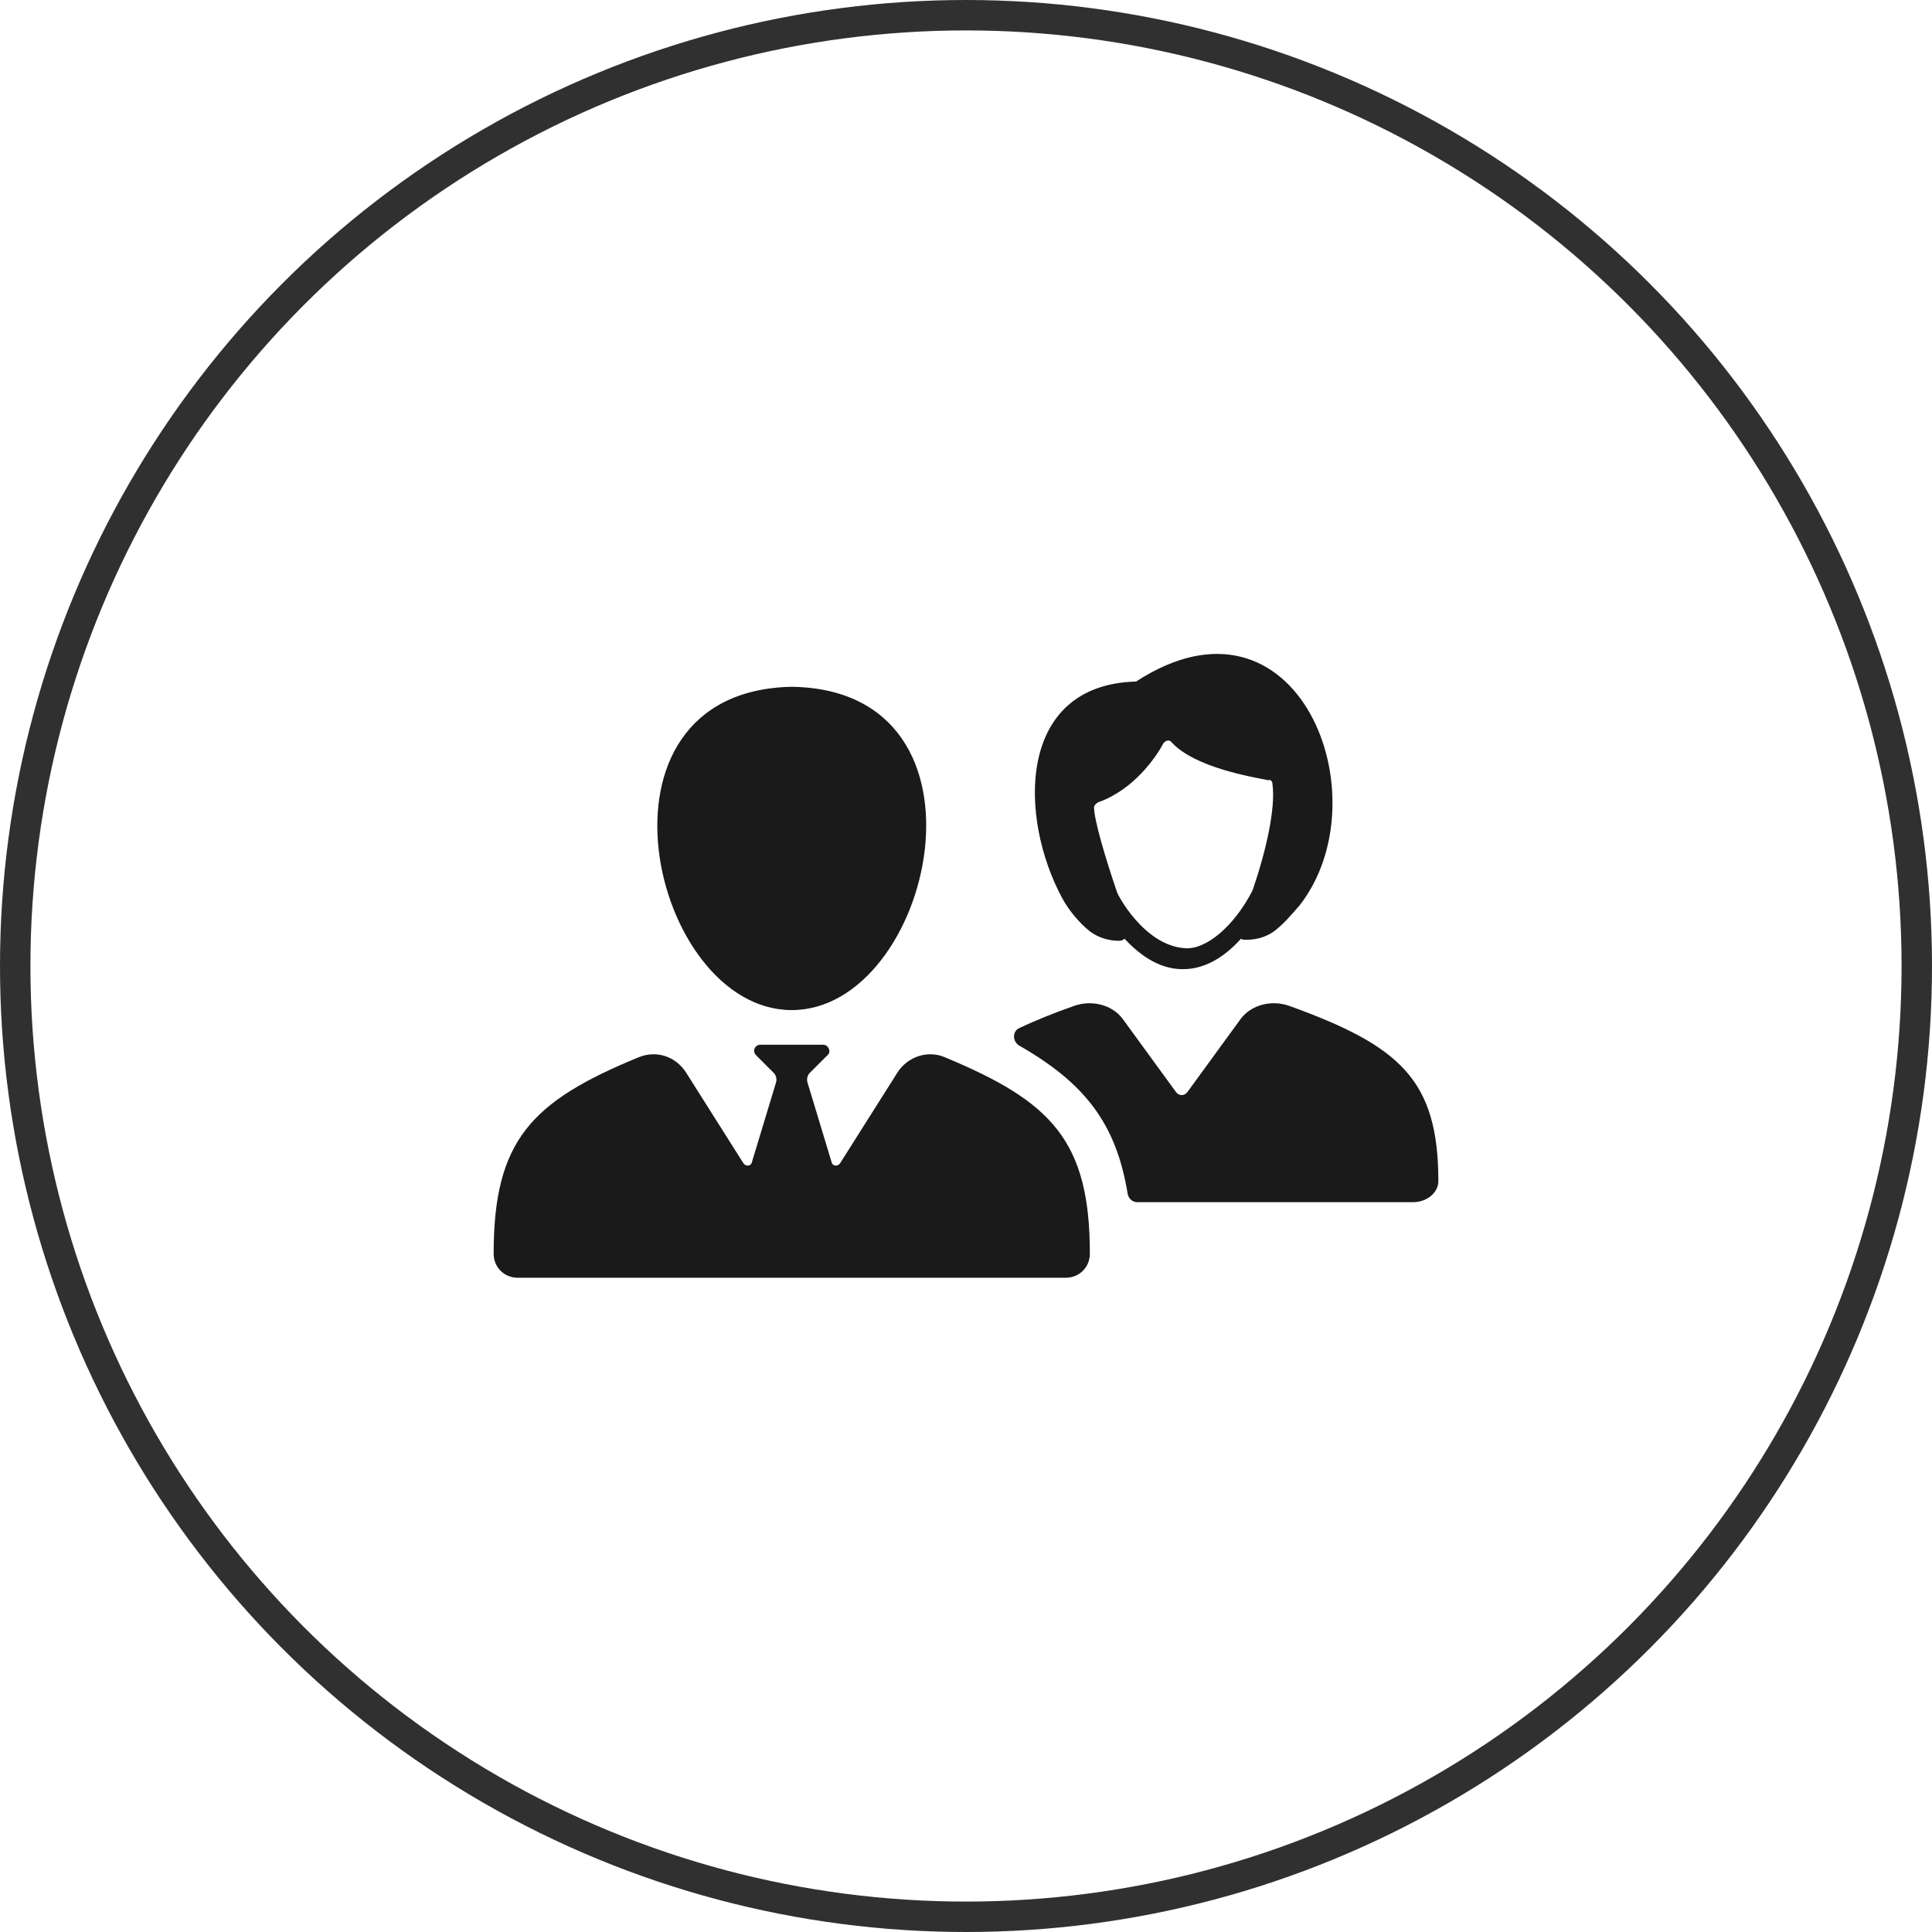
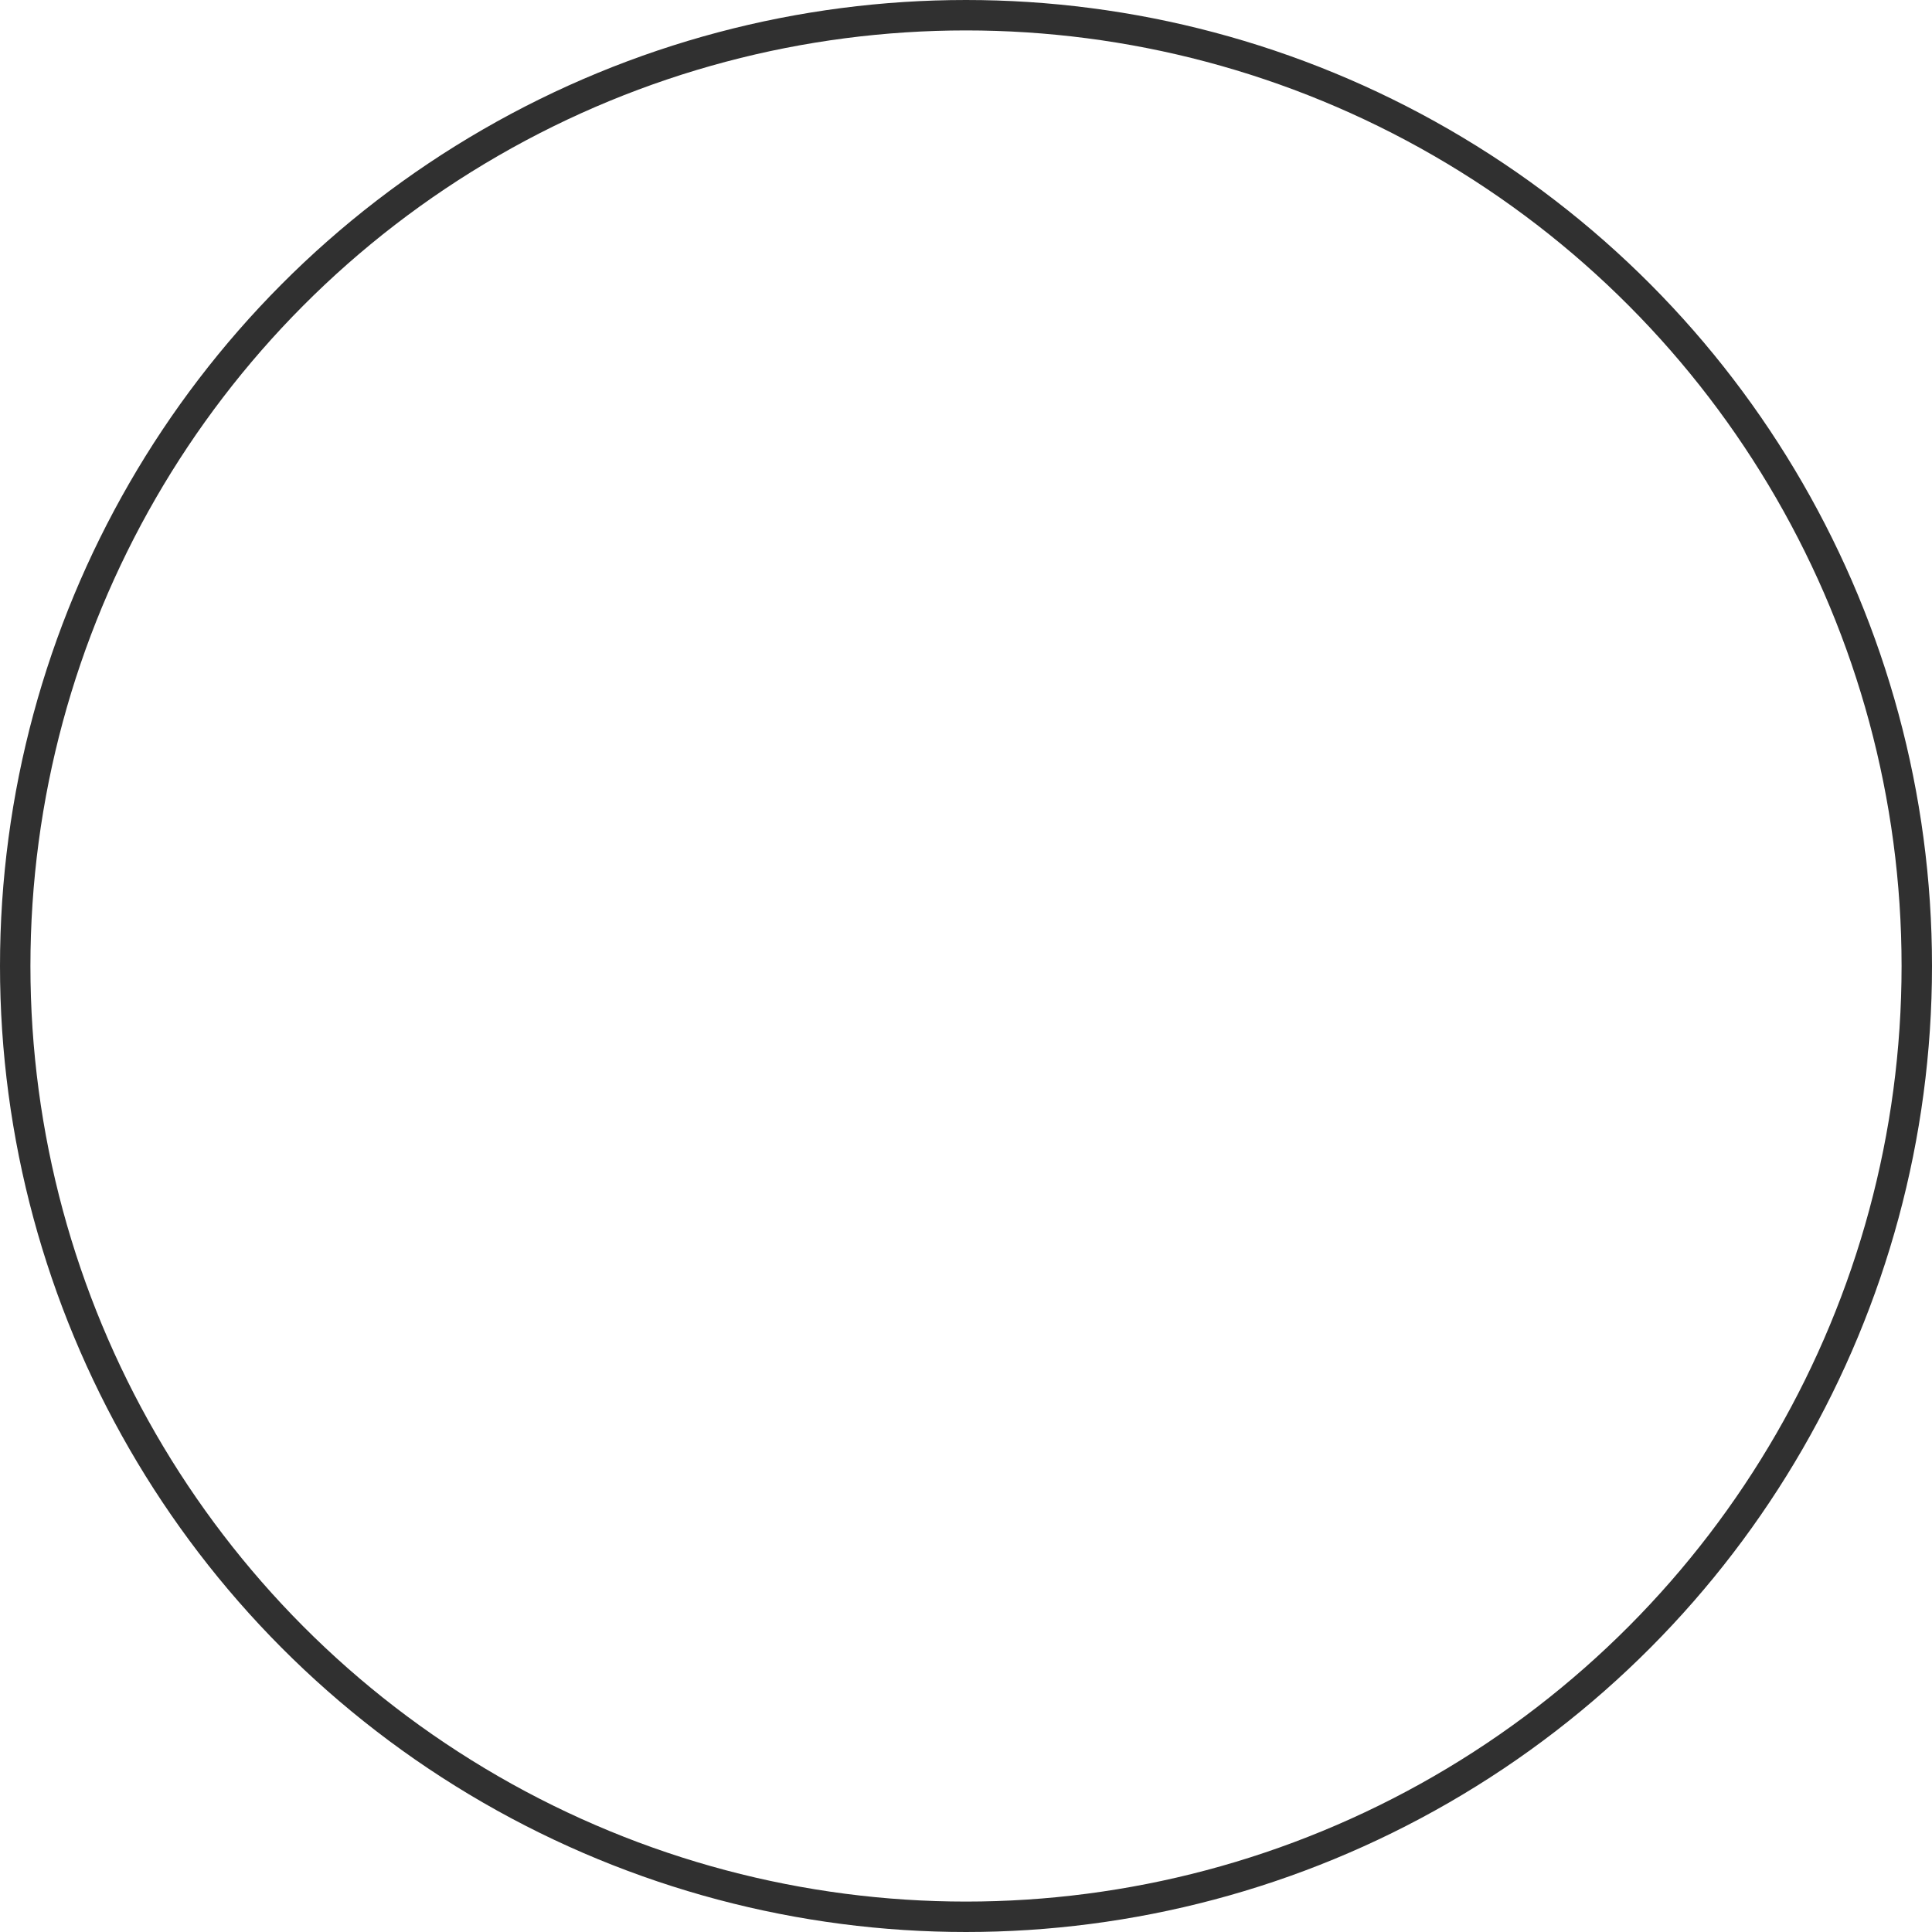
<svg xmlns="http://www.w3.org/2000/svg" width="127" height="127" viewBox="0 0 127 127" fill="none">
  <circle cx="63.5" cy="63.5" r="62.5" stroke="#303030" stroke-width="2" />
-   <path d="M84.752 66.122C83.579 65.708 82.268 66.053 81.578 66.95L78.059 71.78C77.852 72.056 77.507 72.056 77.3 71.78L73.781 66.95C73.091 66.053 71.78 65.708 70.607 66.122C69.227 66.605 68.054 67.088 67.019 67.571C66.536 67.778 66.536 68.468 67.019 68.744C71.228 71.159 73.367 73.781 74.126 78.473C74.195 78.818 74.471 79.025 74.747 79.025H92.894C93.791 79.025 94.55 78.404 94.55 77.645C94.55 70.952 91.997 68.744 84.752 66.122ZM74.678 44.801C66.812 45.008 66.95 53.771 69.848 59.084C70.262 59.843 70.952 60.671 71.642 61.223C72.194 61.637 72.884 61.844 73.574 61.844C73.712 61.844 73.85 61.775 73.919 61.706C74.816 62.672 76.127 63.707 77.714 63.707H77.783C79.094 63.707 80.405 63.017 81.578 61.706C81.647 61.775 81.785 61.775 81.923 61.775C82.544 61.775 83.096 61.637 83.648 61.292C84.338 60.809 84.959 60.05 85.442 59.498C90.962 52.391 85.304 37.901 74.678 44.801ZM83.648 51.563C83.855 53.15 83.234 55.91 82.337 58.532C81.095 60.947 79.232 62.465 77.852 62.327C75.161 62.12 73.436 58.739 73.436 58.67C72.608 56.255 71.918 53.84 71.918 53.081C71.918 52.943 72.056 52.805 72.194 52.736C74.54 51.908 75.989 49.769 76.472 48.872C76.61 48.665 76.886 48.596 77.024 48.803C78.542 50.459 82.337 51.08 83.372 51.287C83.51 51.218 83.648 51.356 83.648 51.563ZM62.12 69.503C61.016 69.02 59.705 69.434 59.015 70.469L55.22 76.472C55.082 76.679 54.737 76.679 54.668 76.403L53.081 71.159C53.012 70.952 53.081 70.676 53.219 70.538L54.392 69.365C54.668 69.158 54.461 68.675 54.116 68.675H49.976C49.631 68.675 49.424 69.089 49.7 69.365L50.873 70.538C51.011 70.676 51.08 70.952 51.011 71.159L49.424 76.403C49.355 76.679 49.01 76.679 48.872 76.472L45.077 70.469C44.387 69.434 43.145 69.02 41.972 69.503C34.934 72.401 32.45 74.954 32.45 82.406C32.45 83.303 33.14 83.993 34.037 83.993H70.055C70.952 83.993 71.642 83.303 71.642 82.406C71.642 74.954 69.089 72.401 62.12 69.503ZM52.046 66.398C61.292 66.398 66.122 45.353 52.046 45.146C37.97 45.422 42.8 66.398 52.046 66.398Z" fill="#1A1A1A" />
</svg>